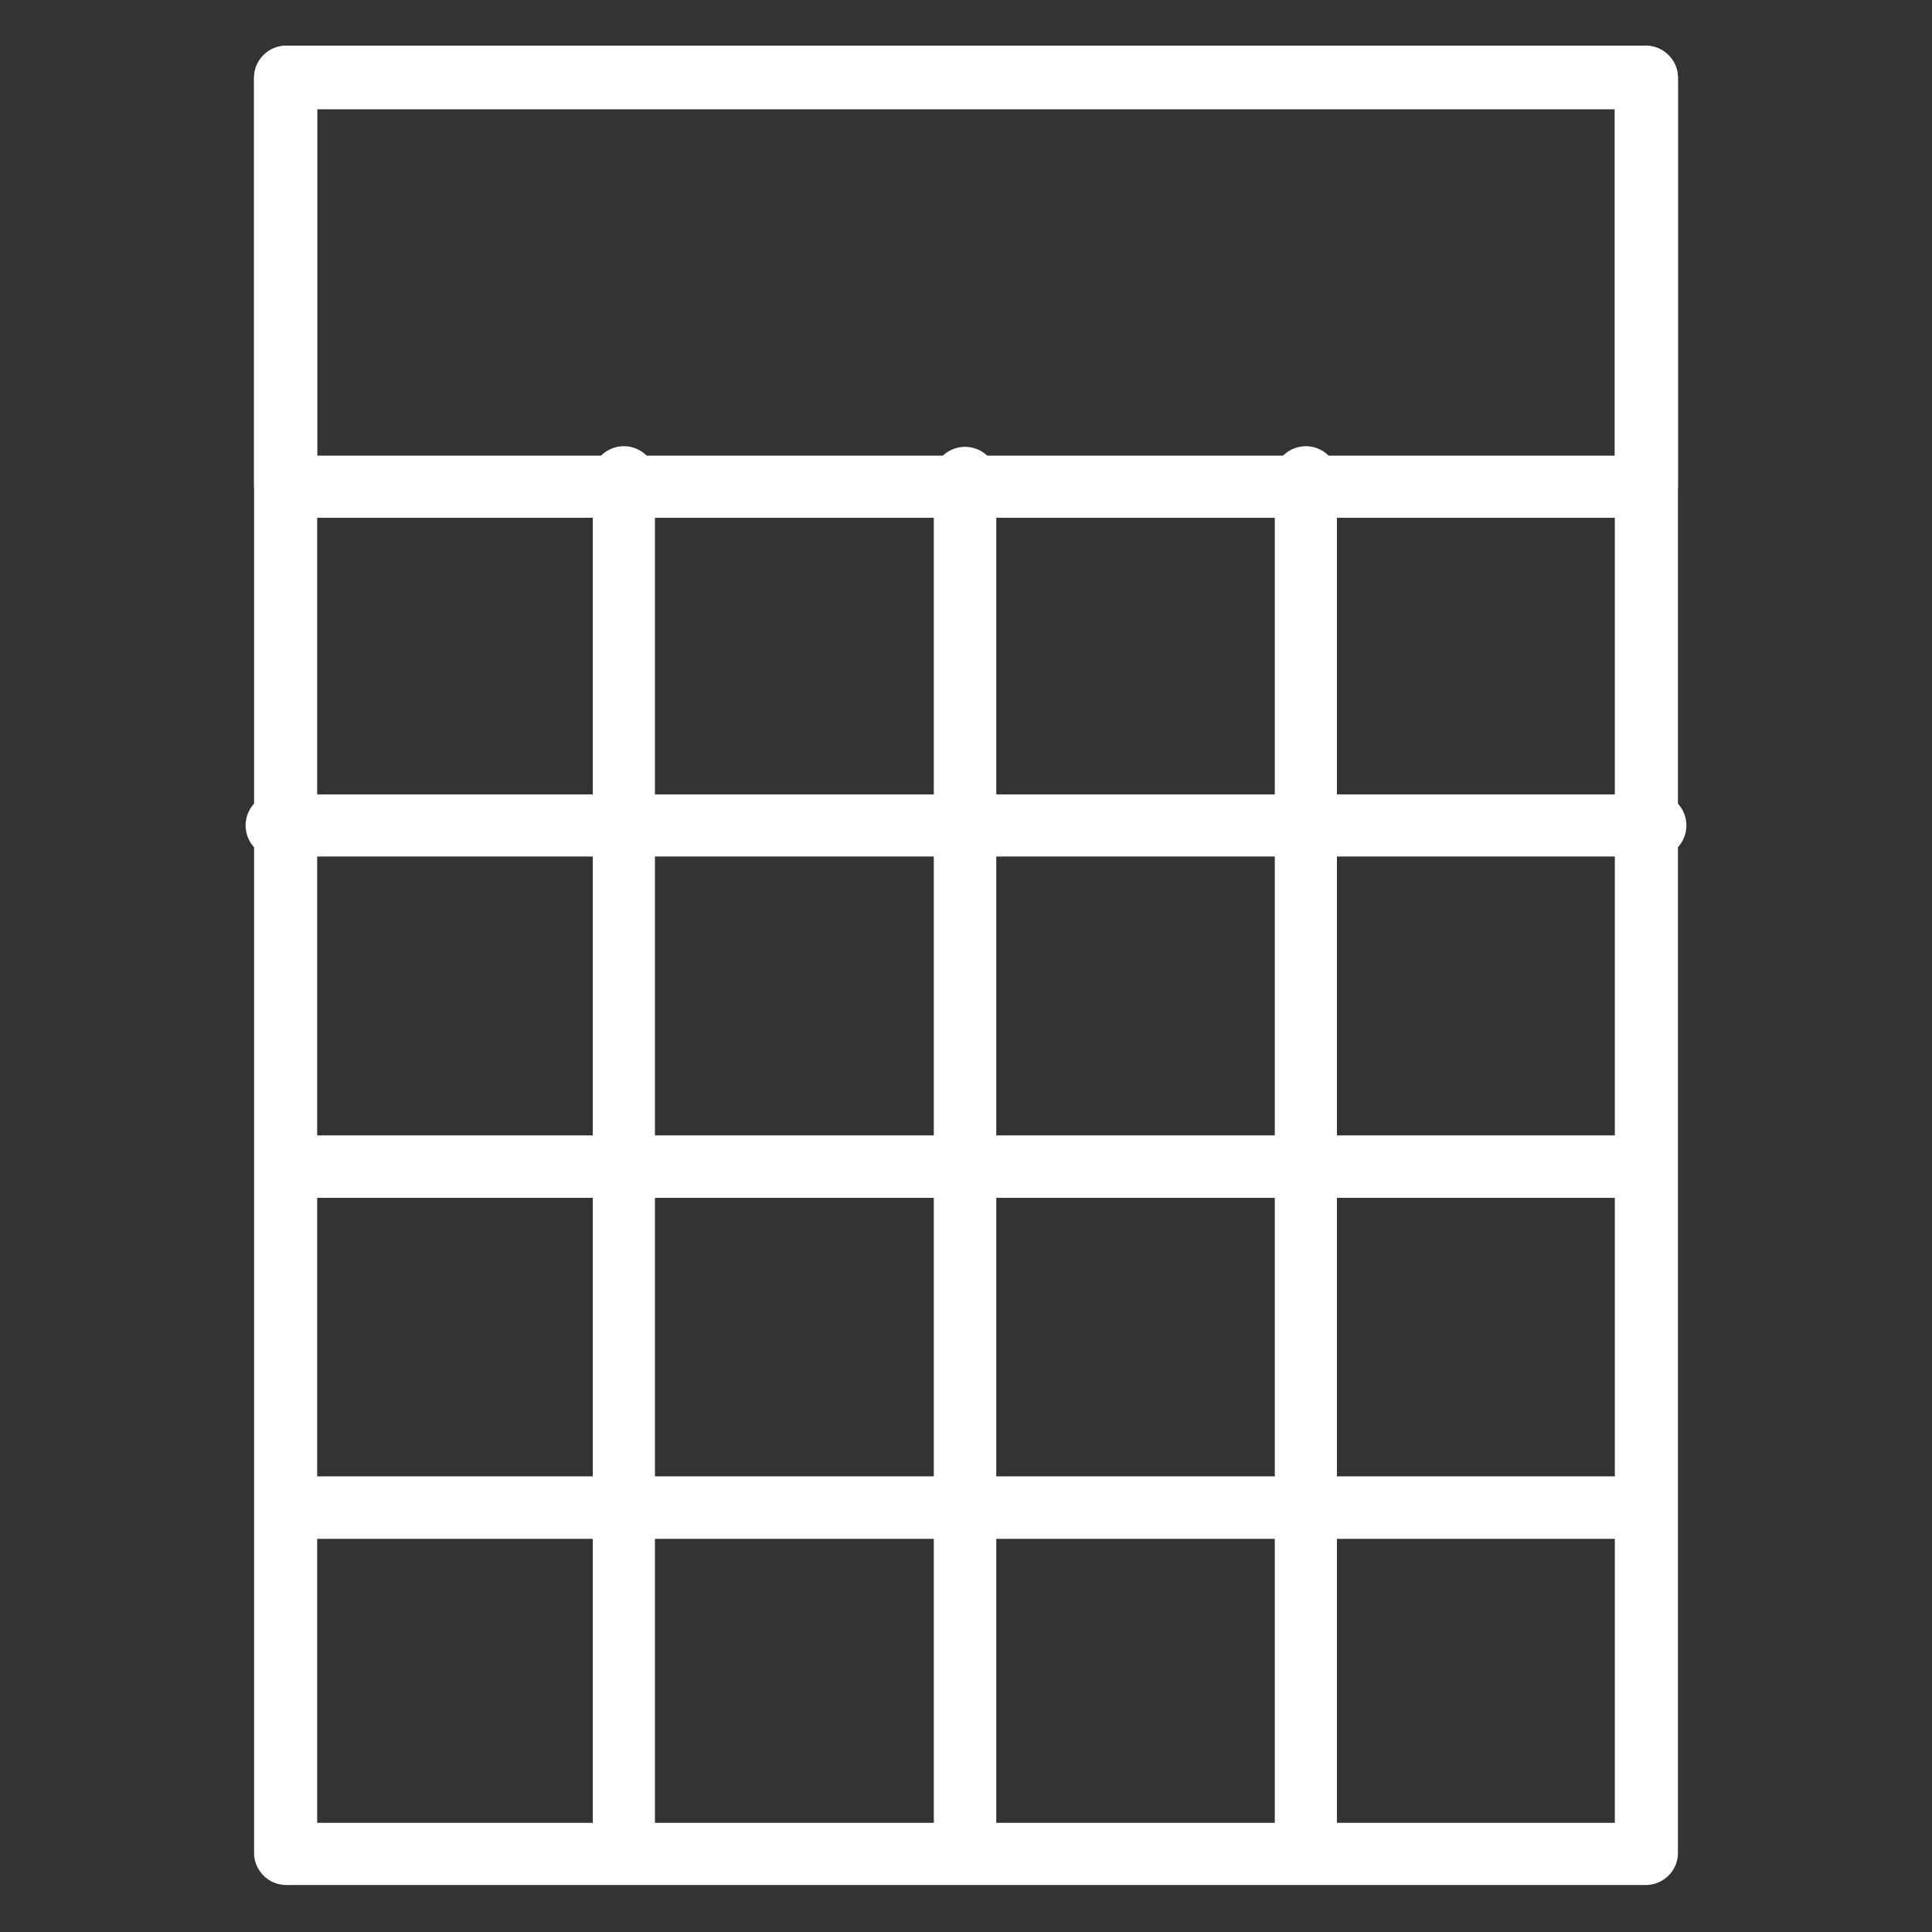
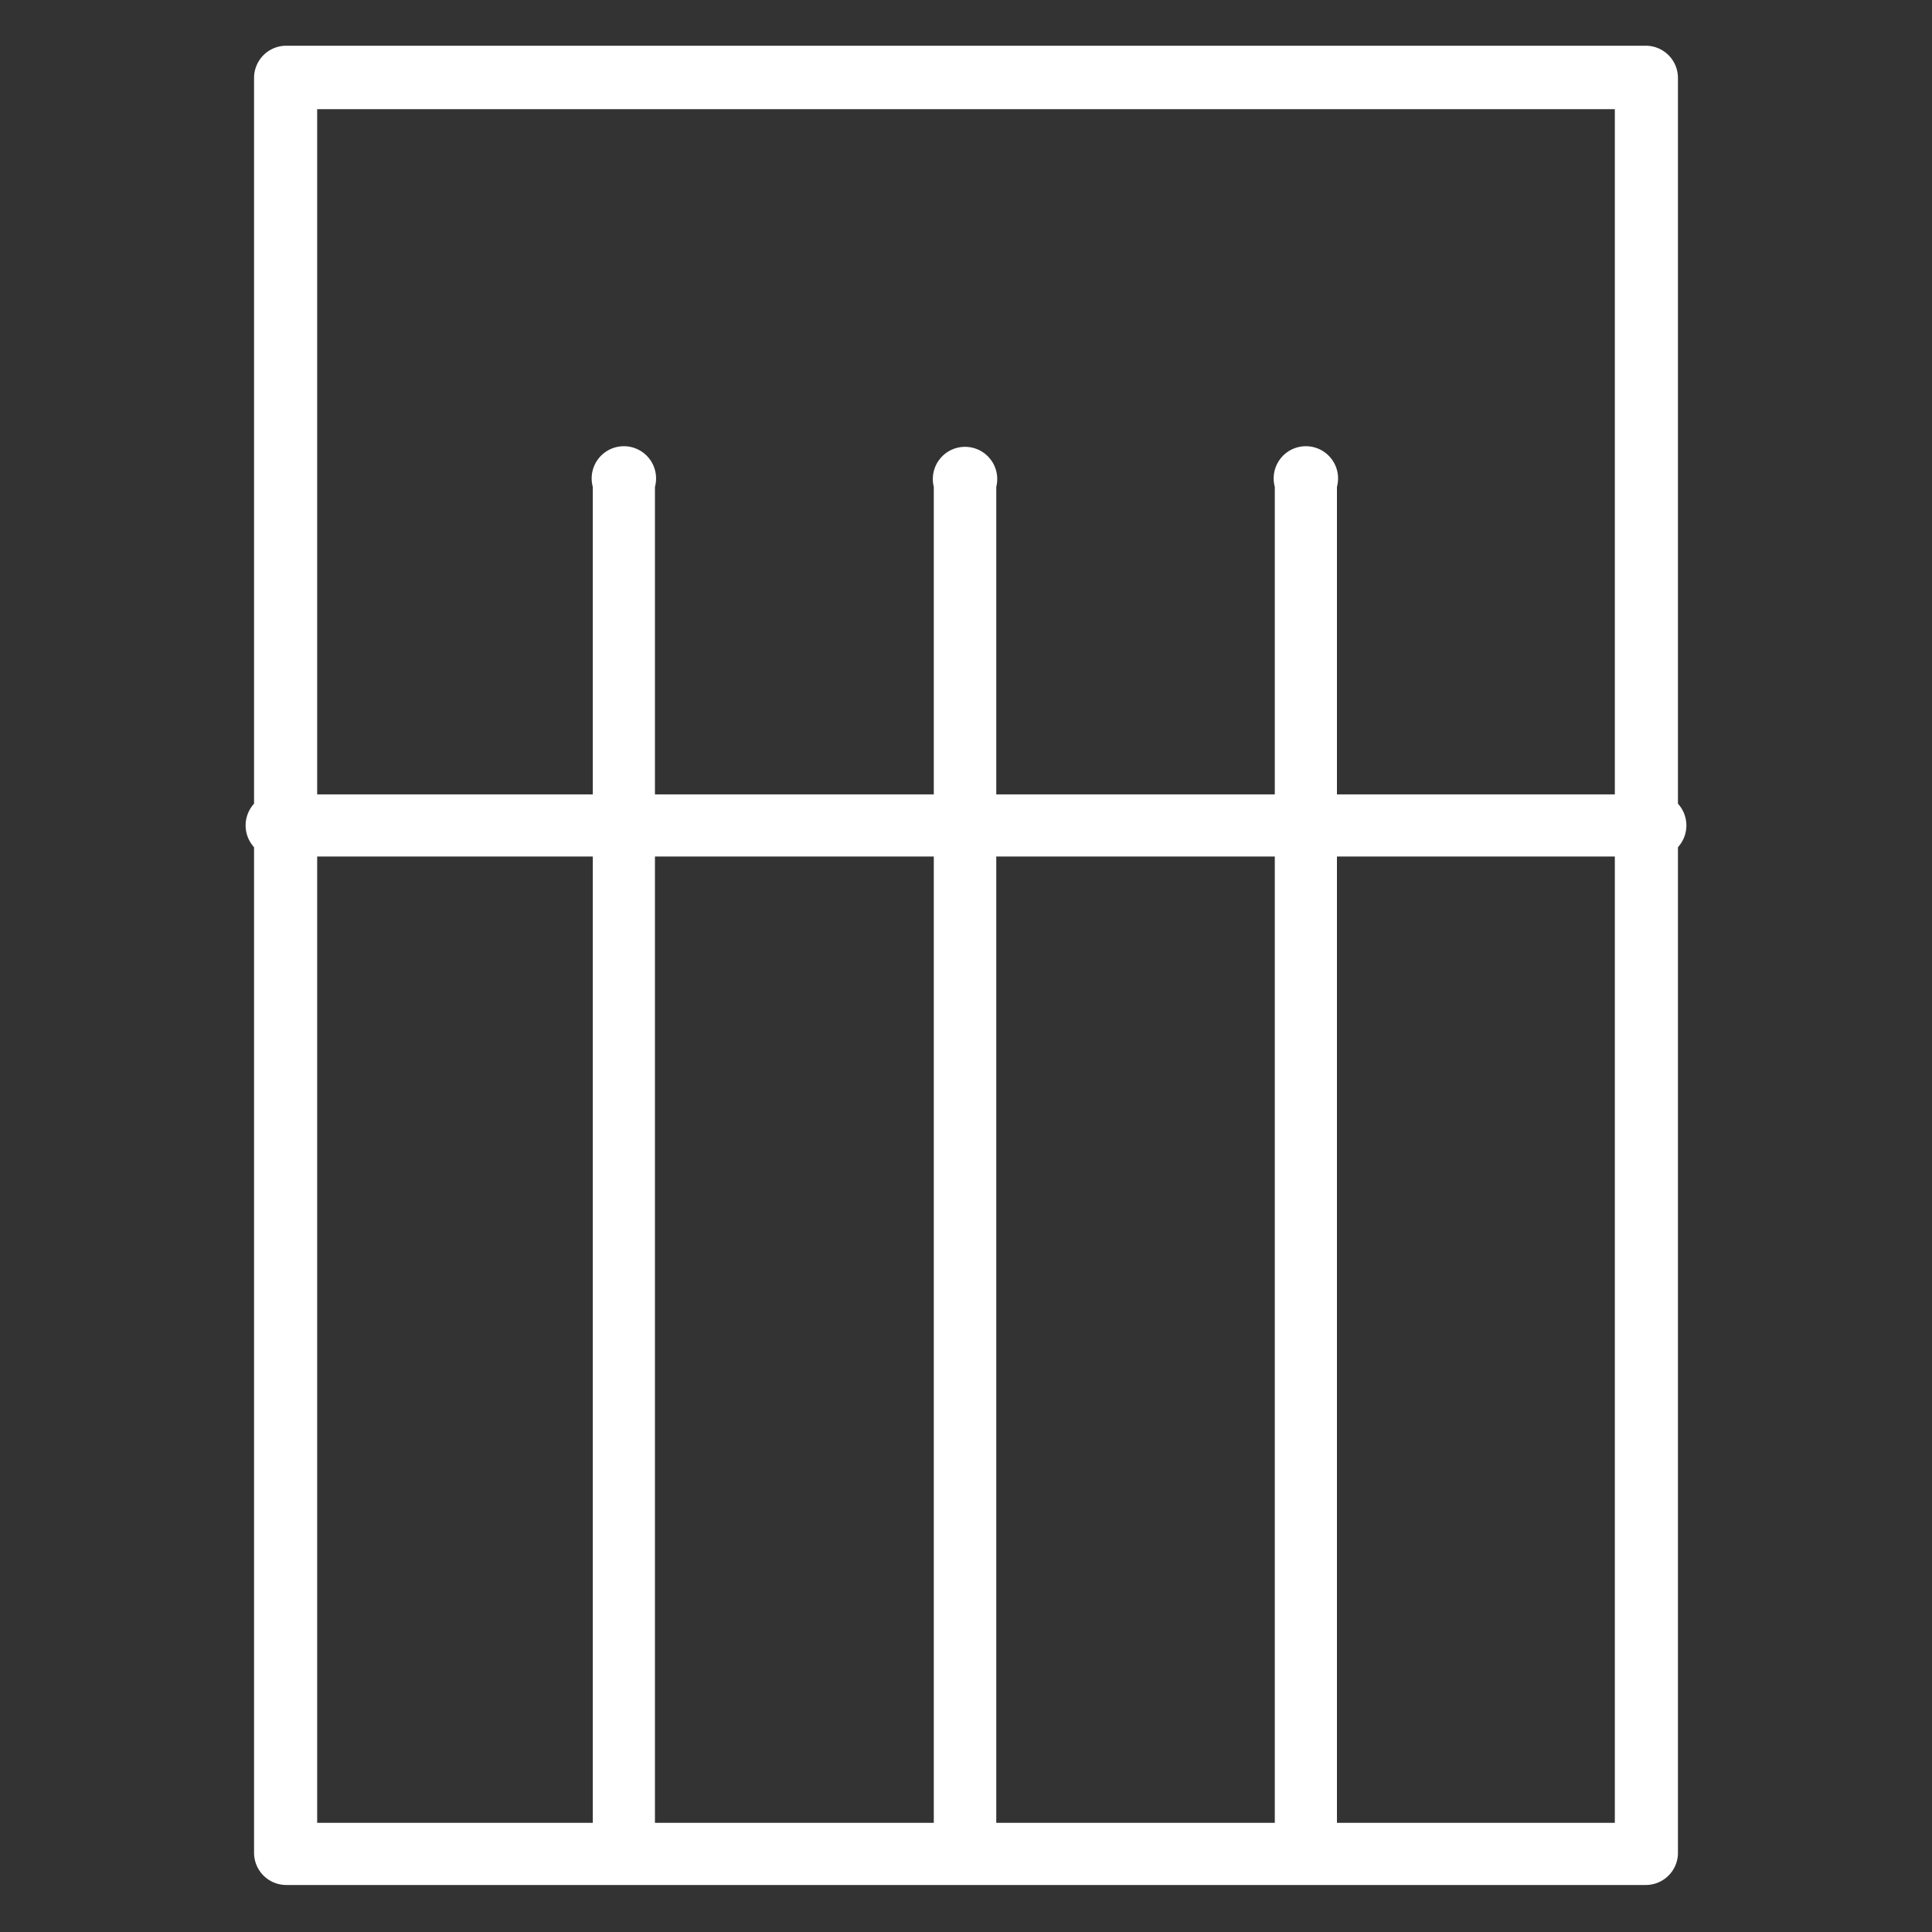
<svg xmlns="http://www.w3.org/2000/svg" viewBox="0 0 60 60">
  <rect x="0" y="0" width="60" height="60" fill="#333333" stroke="none" />
  <defs>
    <style>.cls-1{fill:#fff;}.cls-2{fill:none;}</style>
  </defs>
  <g id="レイヤー_2" data-name="レイヤー 2">
    <g id="layout">
      <path class="cls-1" d="M51.11,58.54H8.89a1,1,0,0,1-1-1V2.42a1,1,0,0,1,1-1H51.11a1,1,0,0,1,1,1V57.58A1,1,0,0,1,51.11,58.54ZM9.85,56.61h40.3V3.39H9.85Z" />
-       <path class="cls-1" d="M51.11,16.08H8.89a1,1,0,0,1-1-1V2.42a1,1,0,0,1,1-1H51.11a1,1,0,0,1,1,1v12.7A1,1,0,0,1,51.11,16.08ZM9.85,14.15h40.3V3.39H9.85Z" />
      <path class="cls-1" d="M30,58.31a1,1,0,0,1-1-1V15.12a1,1,0,1,1,1.94,0V57.34A1,1,0,0,1,30,58.31Z" />
      <path class="cls-1" d="M40.59,58.31a1,1,0,0,1-1-1V15.12a1,1,0,1,1,1.93,0V57.34A1,1,0,0,1,40.59,58.31Z" />
      <path class="cls-1" d="M19.41,58.31a1,1,0,0,1-1-1V15.12a1,1,0,1,1,1.93,0V57.34A1,1,0,0,1,19.41,58.31Z" />
-       <path class="cls-1" d="M51.11,37.2H8.89a1,1,0,0,1,0-1.94H51.11a1,1,0,0,1,0,1.94Z" />
-       <path class="cls-1" d="M51.11,47.79H8.89a1,1,0,0,1,0-1.94H51.11a1,1,0,0,1,0,1.94Z" />
      <path class="cls-1" d="M51.11,26.6H8.89a1,1,0,1,1,0-1.93H51.11a1,1,0,1,1,0,1.93Z" />
-       <rect class="cls-2" width="60" height="60" />
    </g>
  </g>
</svg>